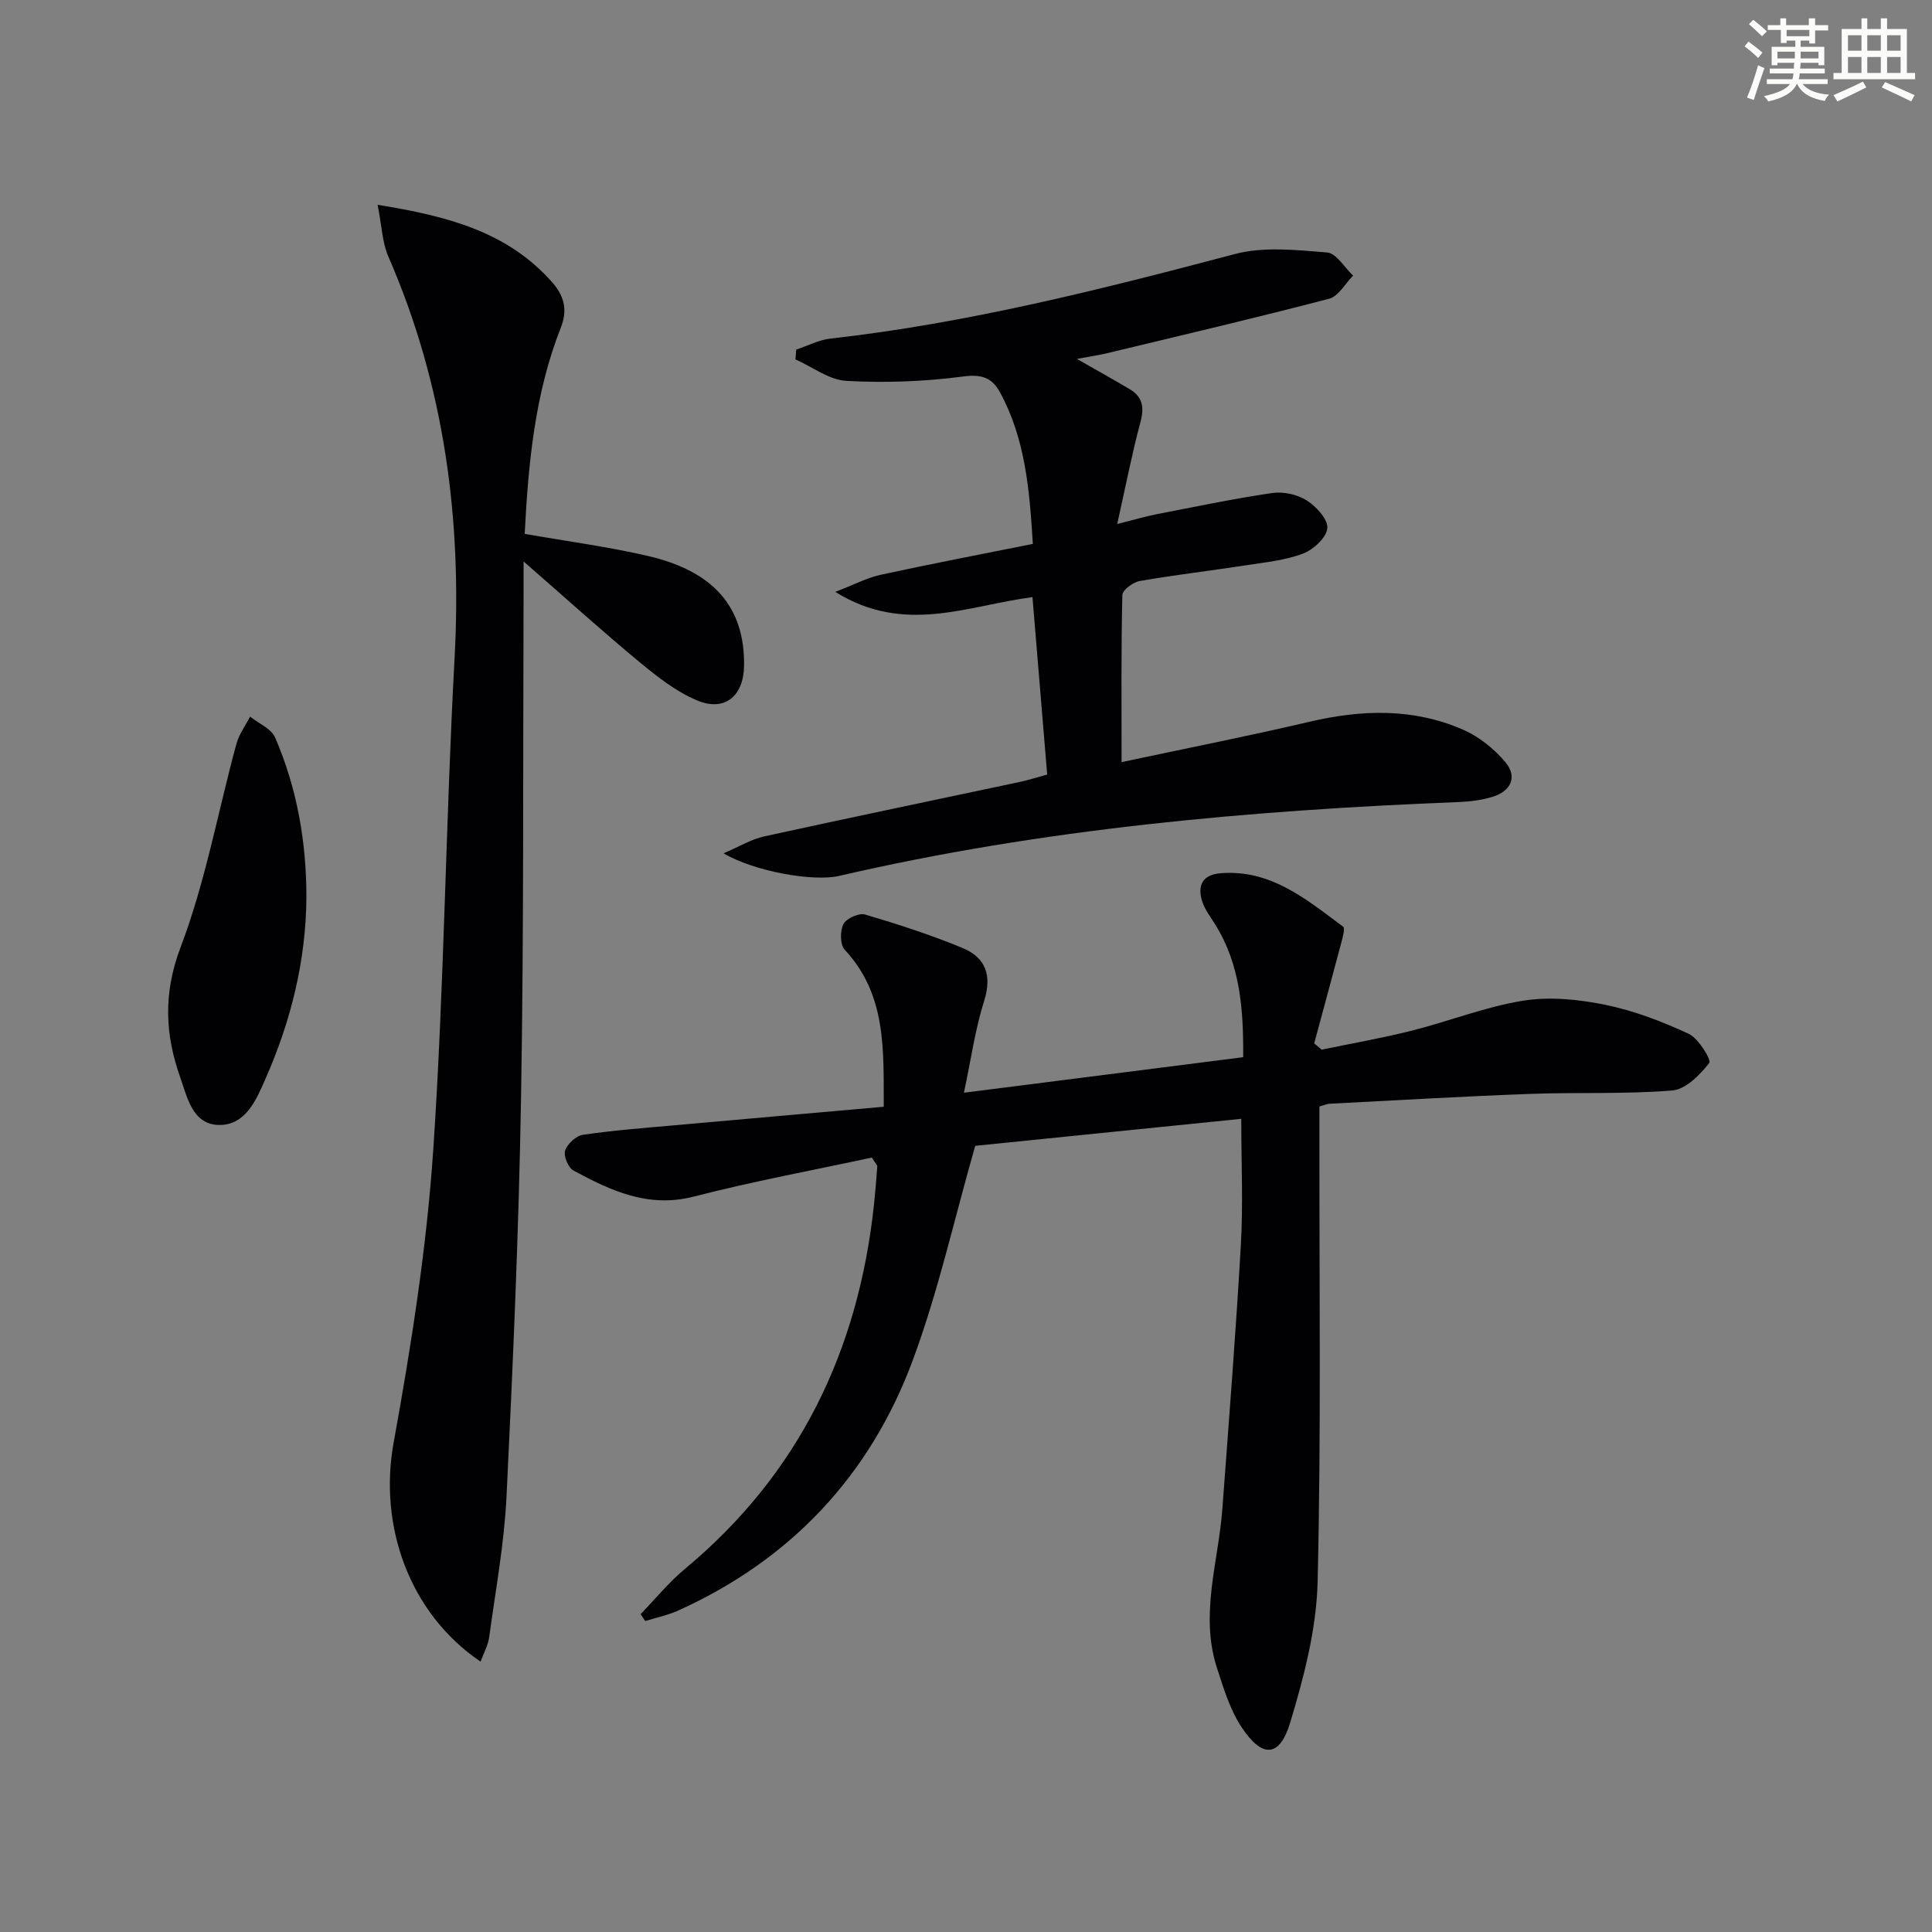
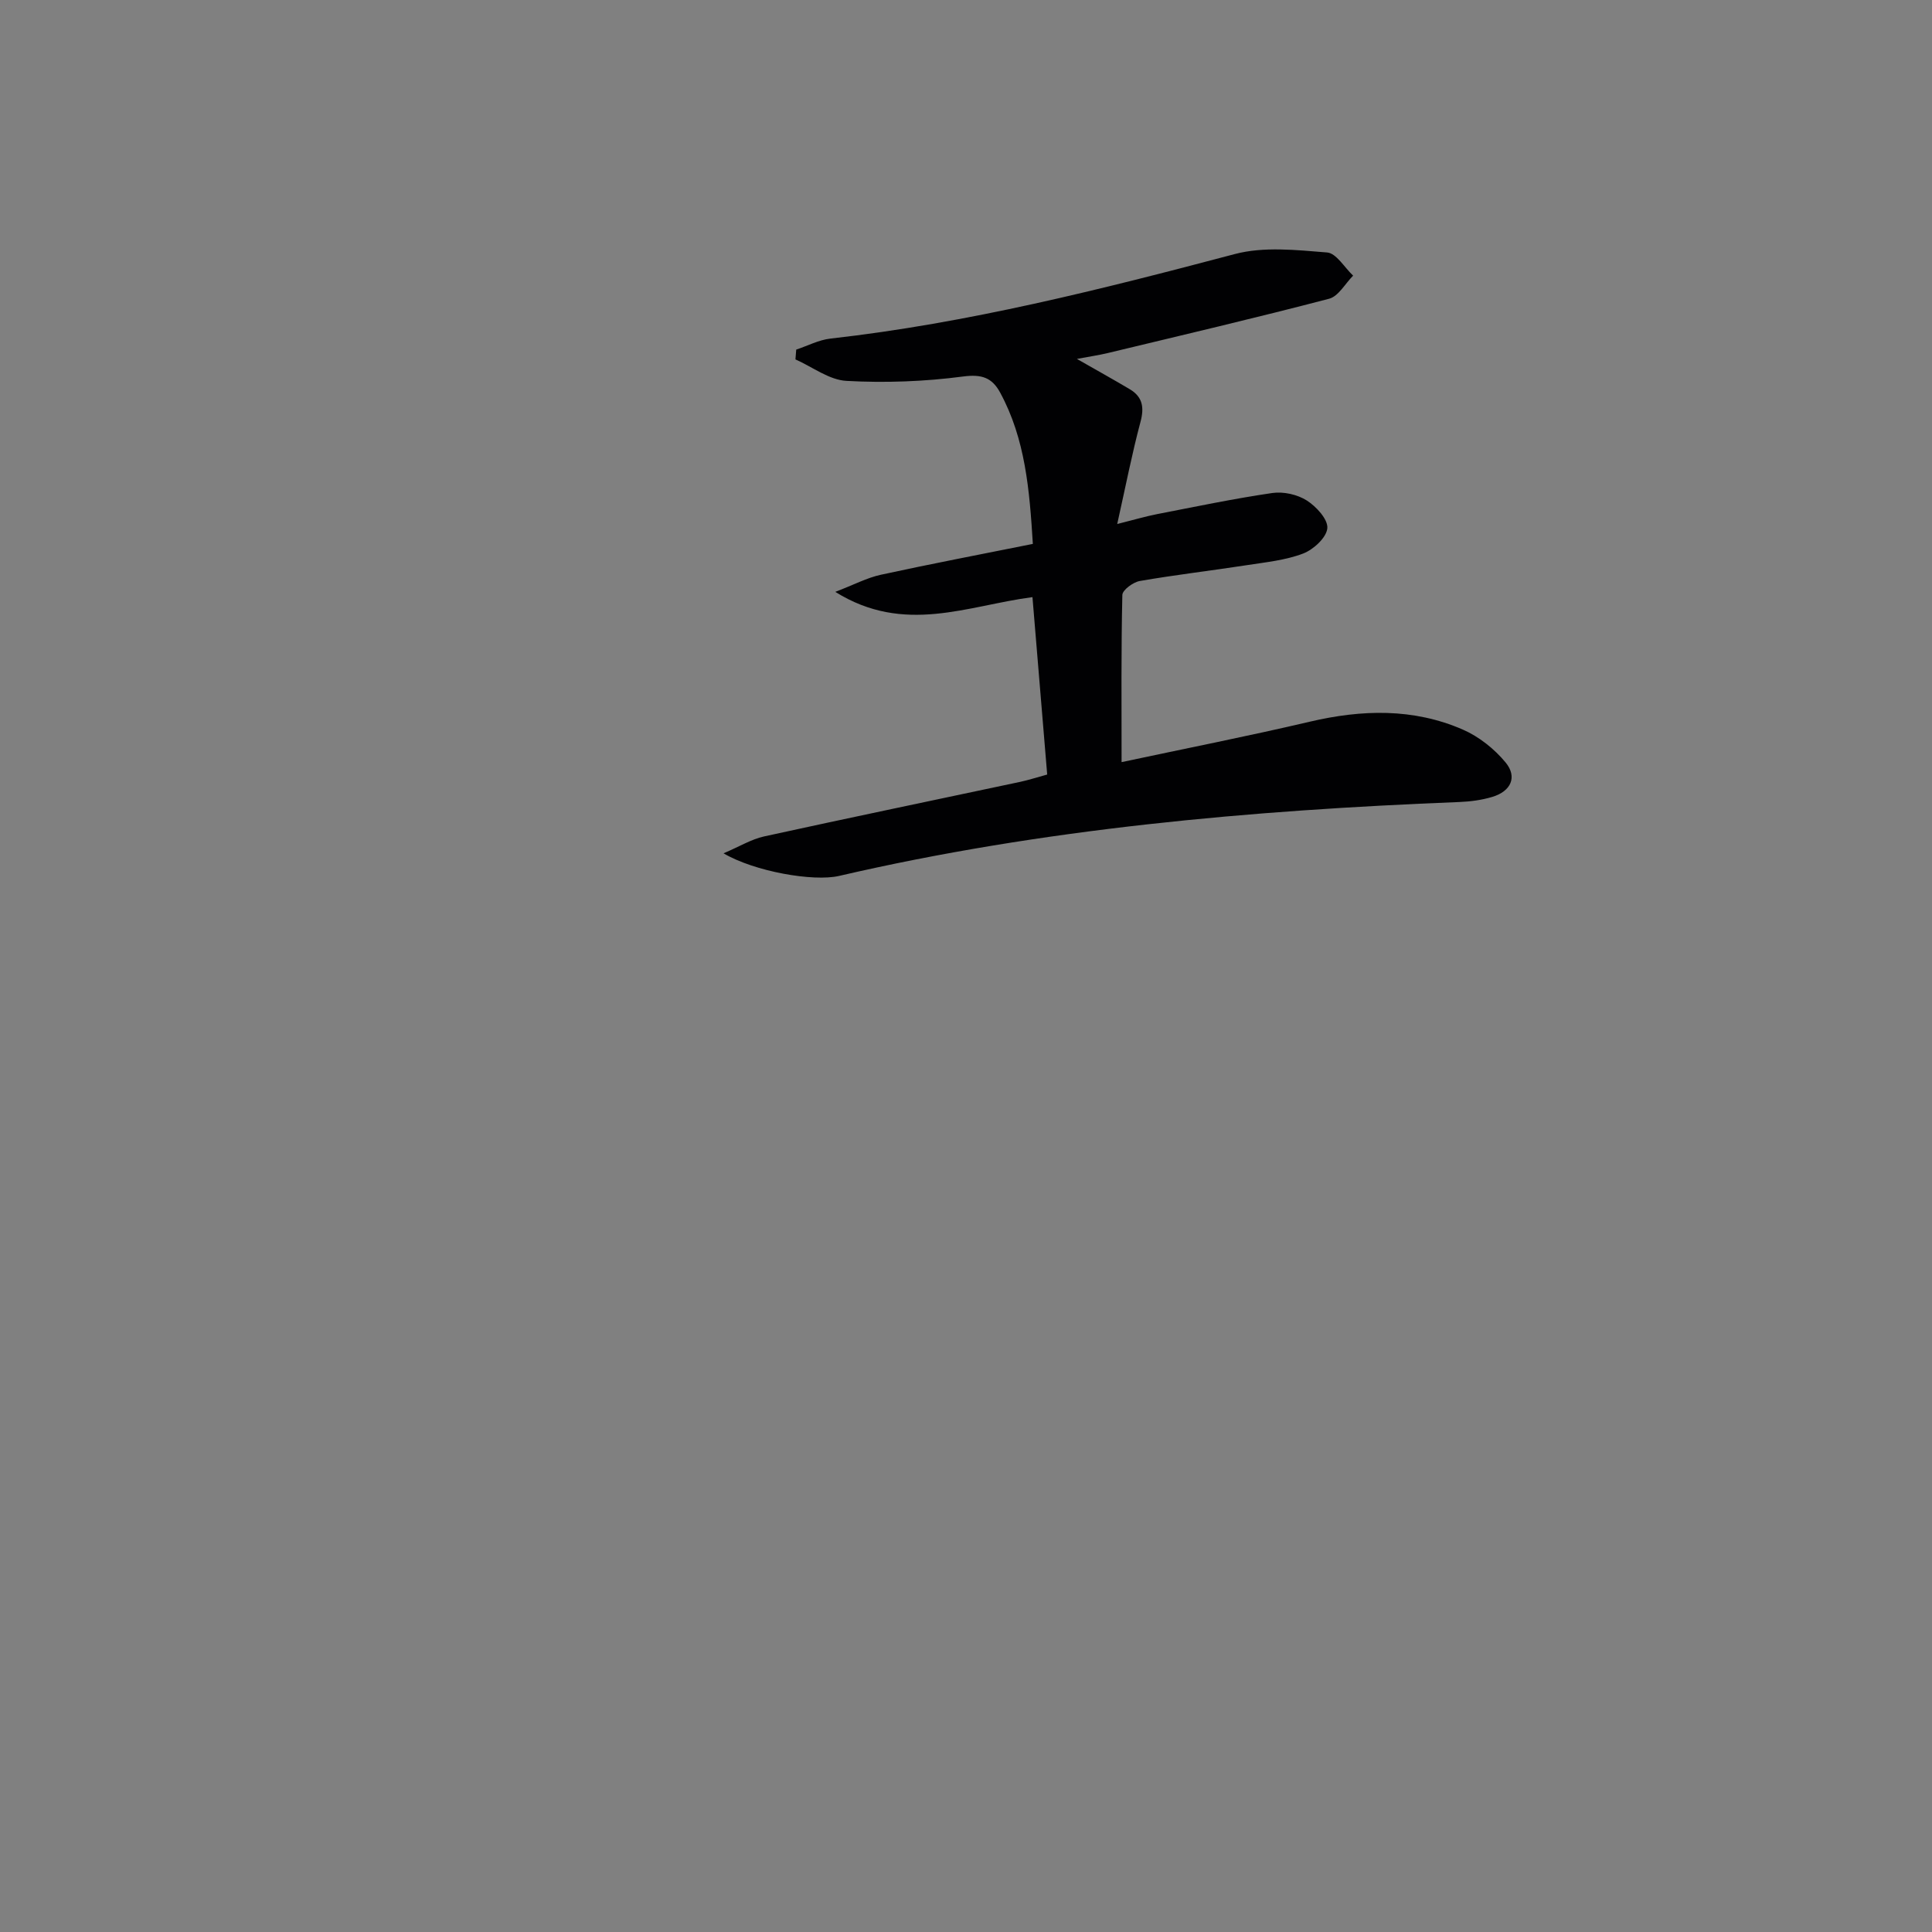
<svg xmlns="http://www.w3.org/2000/svg" enable-background="new 0 0 400 400" viewBox="0 0 400 400">
  <rect x="0" y="0" width="400" height="400" fill="#808080" stroke="none" />
  <g fill="#010103">
-     <path d="m273.17 229.09v5.94c-.04 30.82.37 61.66-.37 92.46-.24 9.77-2.82 19.68-5.67 29.12-2.19 7.28-5.79 7.45-10.06 1.01-2.41-3.63-3.74-8.07-5.11-12.29-3.6-11.09.31-21.99 1.12-32.97 1.35-18.23 2.79-36.45 3.83-54.7.48-8.42.08-16.89.08-26.02-18.76 1.9-37.52 3.81-55.08 5.59-4.4 15.35-7.68 30.28-12.96 44.47-8.84 23.78-25.21 41.2-48.52 51.74-2.17.98-4.56 1.47-6.85 2.18-.32-.48-.64-.96-.95-1.43 3.05-3.15 5.85-6.6 9.2-9.39 23.65-19.66 35.89-45.18 39.12-75.4.28-2.63.49-5.27.68-7.9.02-.26-.32-.55-1.12-1.84-12.04 2.6-24.56 4.91-36.87 8.08-9.44 2.43-17.17-1.22-24.9-5.39-1.09-.59-2.1-3.01-1.74-4.13.45-1.38 2.26-3.06 3.68-3.27 6.24-.92 12.54-1.4 18.82-1.96 14.35-1.29 28.7-2.54 43.47-3.85-.04-11.96.55-23.24-8.07-32.49-.98-1.05-1-3.91-.28-5.32.6-1.18 3.22-2.36 4.48-1.99 6.81 2.01 13.6 4.21 20.16 6.92 4.75 1.96 6.19 5.62 4.5 10.95-1.84 5.8-2.68 11.92-4.19 19.03 19.71-2.51 38.55-4.91 57.82-7.36.06-9.78-.56-19.09-5.8-27.49-.96-1.54-2.13-3.04-2.67-4.72-1.06-3.29-.01-5.58 3.81-5.88 10.4-.82 17.76 5.44 25.34 11.06.46.34-.08 2.22-.37 3.32-1.84 6.96-3.74 13.9-5.61 20.85.52.43 1.03.87 1.55 1.3 6.21-1.29 12.48-2.38 18.63-3.93 7.72-1.94 15.23-4.94 23.04-6.2 5.51-.89 11.5-.29 17.02.84 5.94 1.21 11.78 3.45 17.3 6.01 2.04.95 4.73 5.43 4.26 6.03-1.94 2.46-4.88 5.48-7.66 5.7-9.77.8-19.64.35-29.46.71-13.79.51-27.57 1.32-41.35 2.03-.61 0-1.23.29-2.25.58z" />
-     <path d="m78.18 42.4c14.45 2.34 26.8 5.54 36.05 15.94 2.6 2.92 3.34 5.79 1.87 9.52-5.36 13.62-6.71 27.95-7.47 42.67 8.58 1.51 17.11 2.64 25.45 4.56 13.81 3.19 20.14 10.72 19.97 22.77-.09 6.25-4 9.55-9.71 7.16-4.32-1.8-8.22-4.87-11.88-7.9-7.81-6.46-15.33-13.27-24.06-20.88 0 3.07.01 4.94 0 6.82-.14 34.66.07 69.33-.52 103.98-.46 27.61-1.67 55.21-3.01 82.79-.47 9.74-2.27 19.43-3.59 29.12-.23 1.71-1.15 3.32-1.78 5.08-14.85-10.07-21.11-28.22-18.01-45.3 3.64-20.06 6.84-40.34 8.21-60.66 2.28-33.85 2.57-67.82 4.41-101.71 1.57-28.87-2.11-56.63-13.71-83.25-1.26-2.88-1.34-6.29-2.22-10.71z" />
-     <path d="m213.76 123.63c-13.42 1.74-26.51 7.85-40.82-1.09 3.89-1.49 6.56-2.92 9.42-3.54 10.34-2.25 20.75-4.24 31.48-6.39-.69-11.22-1.56-21.72-6.77-31.33-1.68-3.09-3.79-3.84-7.67-3.33-7.96 1.05-16.12 1.35-24.14.91-3.59-.19-7.05-2.89-10.57-4.45.05-.68.1-1.35.16-2.03 2.36-.78 4.67-2.01 7.09-2.28 28.46-3.2 56.1-10.2 83.71-17.5 6-1.59 12.76-.84 19.11-.33 1.91.15 3.6 3.12 5.39 4.8-1.64 1.64-3.03 4.27-4.97 4.78-15.21 3.98-30.52 7.56-45.81 11.24-1.86.45-3.77.72-6.41 1.22 4.13 2.36 7.58 4.27 10.96 6.28 2.66 1.59 3.01 3.77 2.2 6.78-1.74 6.51-3.03 13.14-4.81 21.12 3.66-.92 5.92-1.59 8.22-2.04 7.95-1.54 15.89-3.21 23.9-4.38 2.3-.33 5.18.31 7.13 1.55 1.96 1.25 4.41 3.91 4.25 5.74-.17 1.94-2.87 4.42-5 5.24-3.66 1.4-7.73 1.8-11.66 2.41-7.38 1.14-14.81 2-22.17 3.28-1.38.24-3.58 1.86-3.61 2.89-.26 11.28-.16 22.57-.16 34.61 13.4-2.86 26.22-5.38 38.92-8.36 10.82-2.54 21.47-2.85 31.75 1.63 3.33 1.45 6.51 3.99 8.83 6.79 2.5 3.02 1.11 5.98-2.75 7.14-2.2.66-4.55.97-6.85 1.06-43.2 1.71-86.15 5.51-128.39 15.3-5.33 1.23-17.5-.9-23.92-4.68 3.34-1.42 5.75-2.91 8.37-3.49 17.65-3.87 35.35-7.54 53.03-11.3 1.76-.38 3.49-.94 5.61-1.52-1.01-11.99-1.99-23.84-3.05-36.73z" />
-     <path d="m63.44 185.69c-.08 13.19-3.21 25.72-8.48 37.68-1.9 4.32-4.1 9.67-9.7 9.54-5.43-.12-6.52-5.83-7.93-9.81-3.15-8.86-3.58-17.41.06-26.98 5.14-13.54 7.73-28.04 11.55-42.09.54-2 1.87-3.79 2.84-5.67 1.77 1.43 4.37 2.49 5.18 4.34 4.54 10.48 6.47 21.57 6.48 32.99z" />
+     <path d="m213.76 123.63c-13.42 1.74-26.51 7.85-40.82-1.09 3.89-1.49 6.56-2.92 9.42-3.54 10.34-2.25 20.75-4.24 31.48-6.39-.69-11.22-1.56-21.72-6.77-31.33-1.68-3.09-3.79-3.84-7.67-3.33-7.96 1.05-16.12 1.35-24.14.91-3.59-.19-7.05-2.89-10.57-4.45.05-.68.1-1.35.16-2.03 2.36-.78 4.67-2.01 7.09-2.28 28.46-3.2 56.1-10.2 83.71-17.5 6-1.59 12.76-.84 19.11-.33 1.91.15 3.6 3.12 5.39 4.8-1.64 1.64-3.03 4.27-4.97 4.78-15.21 3.98-30.52 7.56-45.81 11.24-1.86.45-3.77.72-6.41 1.22 4.13 2.36 7.58 4.27 10.96 6.28 2.66 1.59 3.01 3.77 2.2 6.78-1.74 6.51-3.03 13.14-4.81 21.12 3.66-.92 5.92-1.59 8.22-2.04 7.95-1.54 15.89-3.21 23.9-4.38 2.3-.33 5.18.31 7.13 1.55 1.96 1.25 4.41 3.91 4.25 5.74-.17 1.94-2.87 4.42-5 5.24-3.66 1.4-7.73 1.8-11.66 2.41-7.38 1.14-14.81 2-22.17 3.28-1.38.24-3.58 1.86-3.61 2.89-.26 11.28-.16 22.57-.16 34.61 13.4-2.86 26.22-5.38 38.92-8.36 10.82-2.54 21.47-2.85 31.75 1.63 3.33 1.45 6.51 3.99 8.83 6.79 2.5 3.02 1.11 5.98-2.75 7.14-2.2.66-4.55.97-6.85 1.06-43.2 1.71-86.15 5.51-128.39 15.3-5.33 1.23-17.5-.9-23.92-4.68 3.34-1.42 5.75-2.91 8.37-3.49 17.65-3.87 35.35-7.54 53.03-11.3 1.76-.38 3.49-.94 5.61-1.52-1.01-11.99-1.99-23.84-3.05-36.73" />
  </g>
-   <path d="m361.2 9.6.8-1c.9.7 1.9 1.4 2.9 2.3l-.9 1.1c-1-1-2-1.8-2.8-2.4zm.5 10.6c.9-2.1 1.6-4.3 2.3-6.7.4.2.8.4 1.3.6-.7 2.1-1.5 4.3-2.2 6.6zm.4-15.2.9-.9c1 .8 2 1.6 2.8 2.4l-1 1c-.9-.9-1.8-1.7-2.7-2.5zm12.5-1.2h1.2v1.4h2.7v1.1h-2.7v2.7h-1.2v-.6h-1.8v1.3h4.9v3.8h-1.2v-.5h-3.7c0 .4-.1.9-.1 1.2h5.1v1h-5.2c0 .5-.1.9-.2 1.2h6v1h-5.2c1.1 1.3 2.9 2 5.5 2.2-.4.4-.7.8-.9 1.3-2.9-.5-4.8-1.6-5.7-3.5h-.1c-.8 1.7-2.7 2.9-5.9 3.6-.2-.4-.6-.8-.9-1.1 2.8-.6 4.6-1.4 5.4-2.5h-4.8v-1h5.3c.1-.3.2-.7.2-1.2h-4.9v-1h5c0-.4 0-.8.1-1.2h-3.5v.5h-1.2v-3.8h4.9v-1.3h-1.8v.5h-1.2v-2.7h-2.7v-1h2.6v-1.4h1.2v1.4h4.7v-1.4zm-6.6 8.3h3.6c0-.4 0-.9 0-1.4h-3.6zm1.9-4.6h4.7v-1.3h-4.7zm6.6 3.2h-3.7v1.4h3.7z" fill="#fbfcfa" />
-   <path d="m385.3 3.8h1.3v2.2h2.8v-2.2h1.3v2.2h4.1v9.1h1.7v1.3h-16.9v-1.3h1.7v-9.1h4.1v-2.2zm.4 13.1.7 1.2c-1.8.9-3.8 1.9-6 2.9-.2-.4-.5-.8-.8-1.3 2.3-1 4.3-1.9 6.1-2.8zm-3.1-6.4h2.8v-3.2h-2.8zm0 4.6h2.8v-3.3h-2.8zm4-4.6h2.8v-3.2h-2.8zm0 4.6h2.8v-3.3h-2.8zm3.7 1.9c2.1.9 4.1 1.8 6.1 2.7l-.7 1.3c-2.2-1.1-4.2-2-6.1-2.9zm3.2-9.7h-2.8v3.2h2.8zm-2.8 7.8h2.8v-3.3h-2.8z" fill="#fbfcfa" />
</svg>